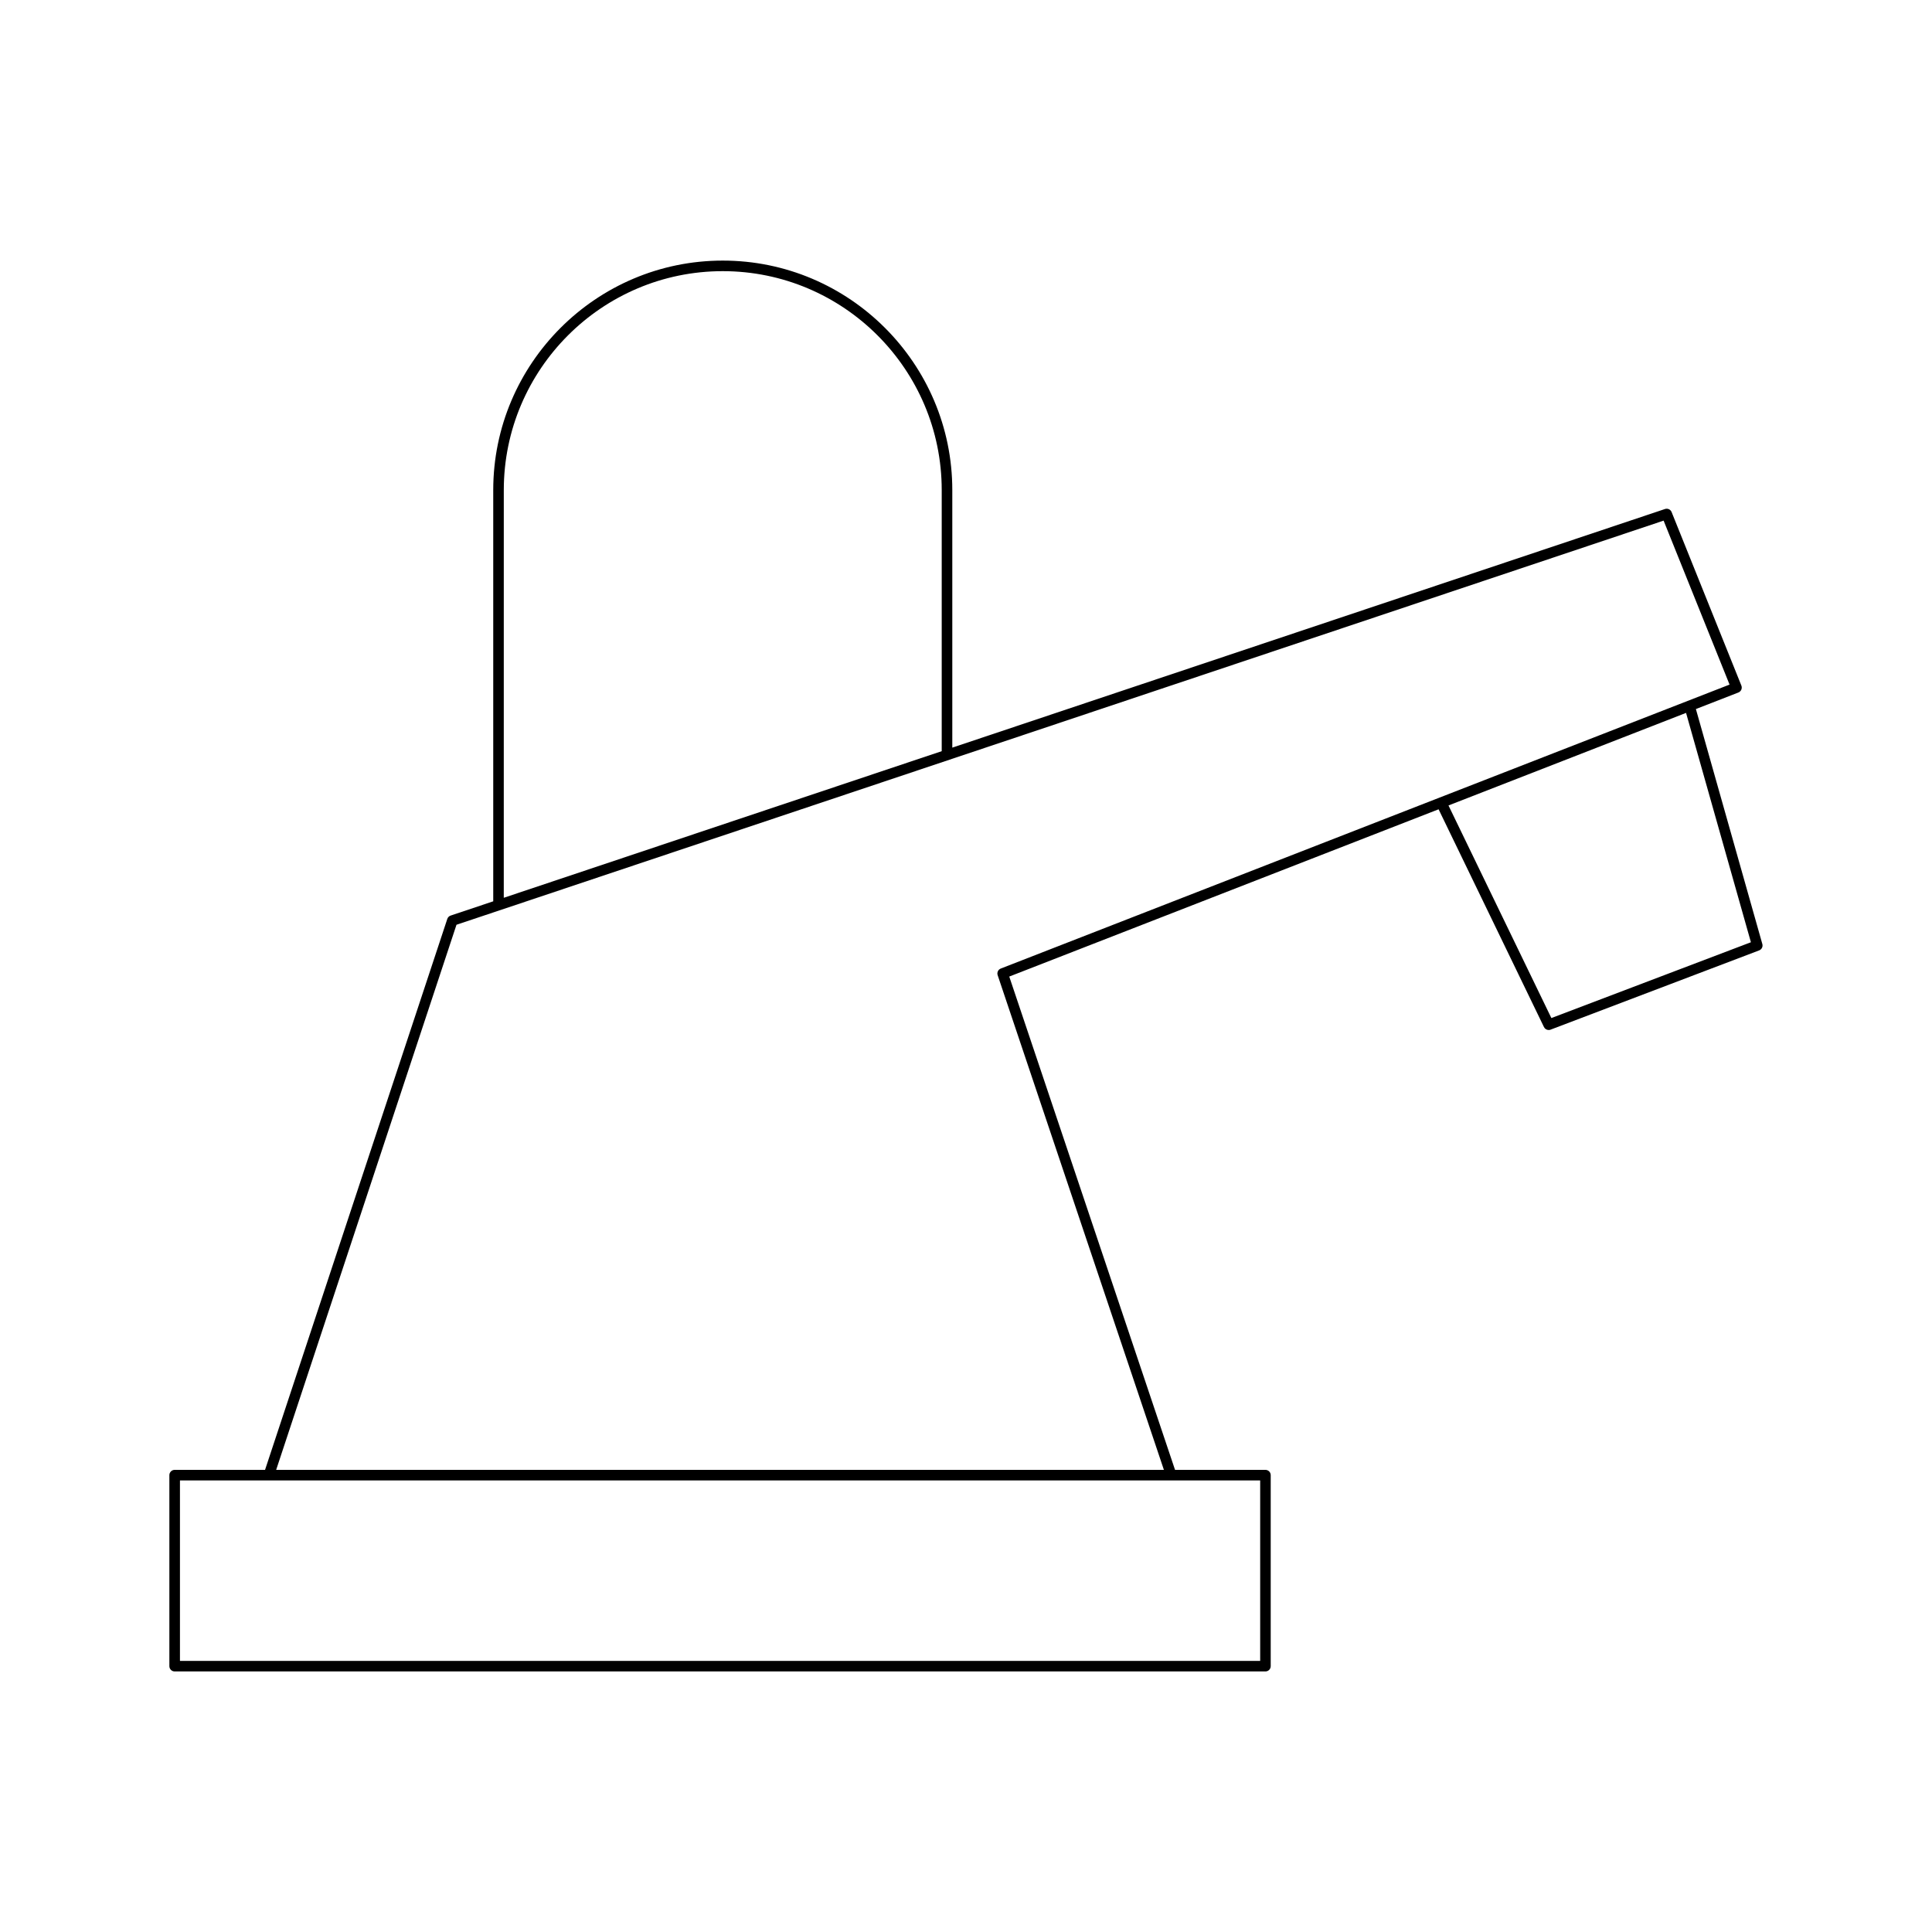
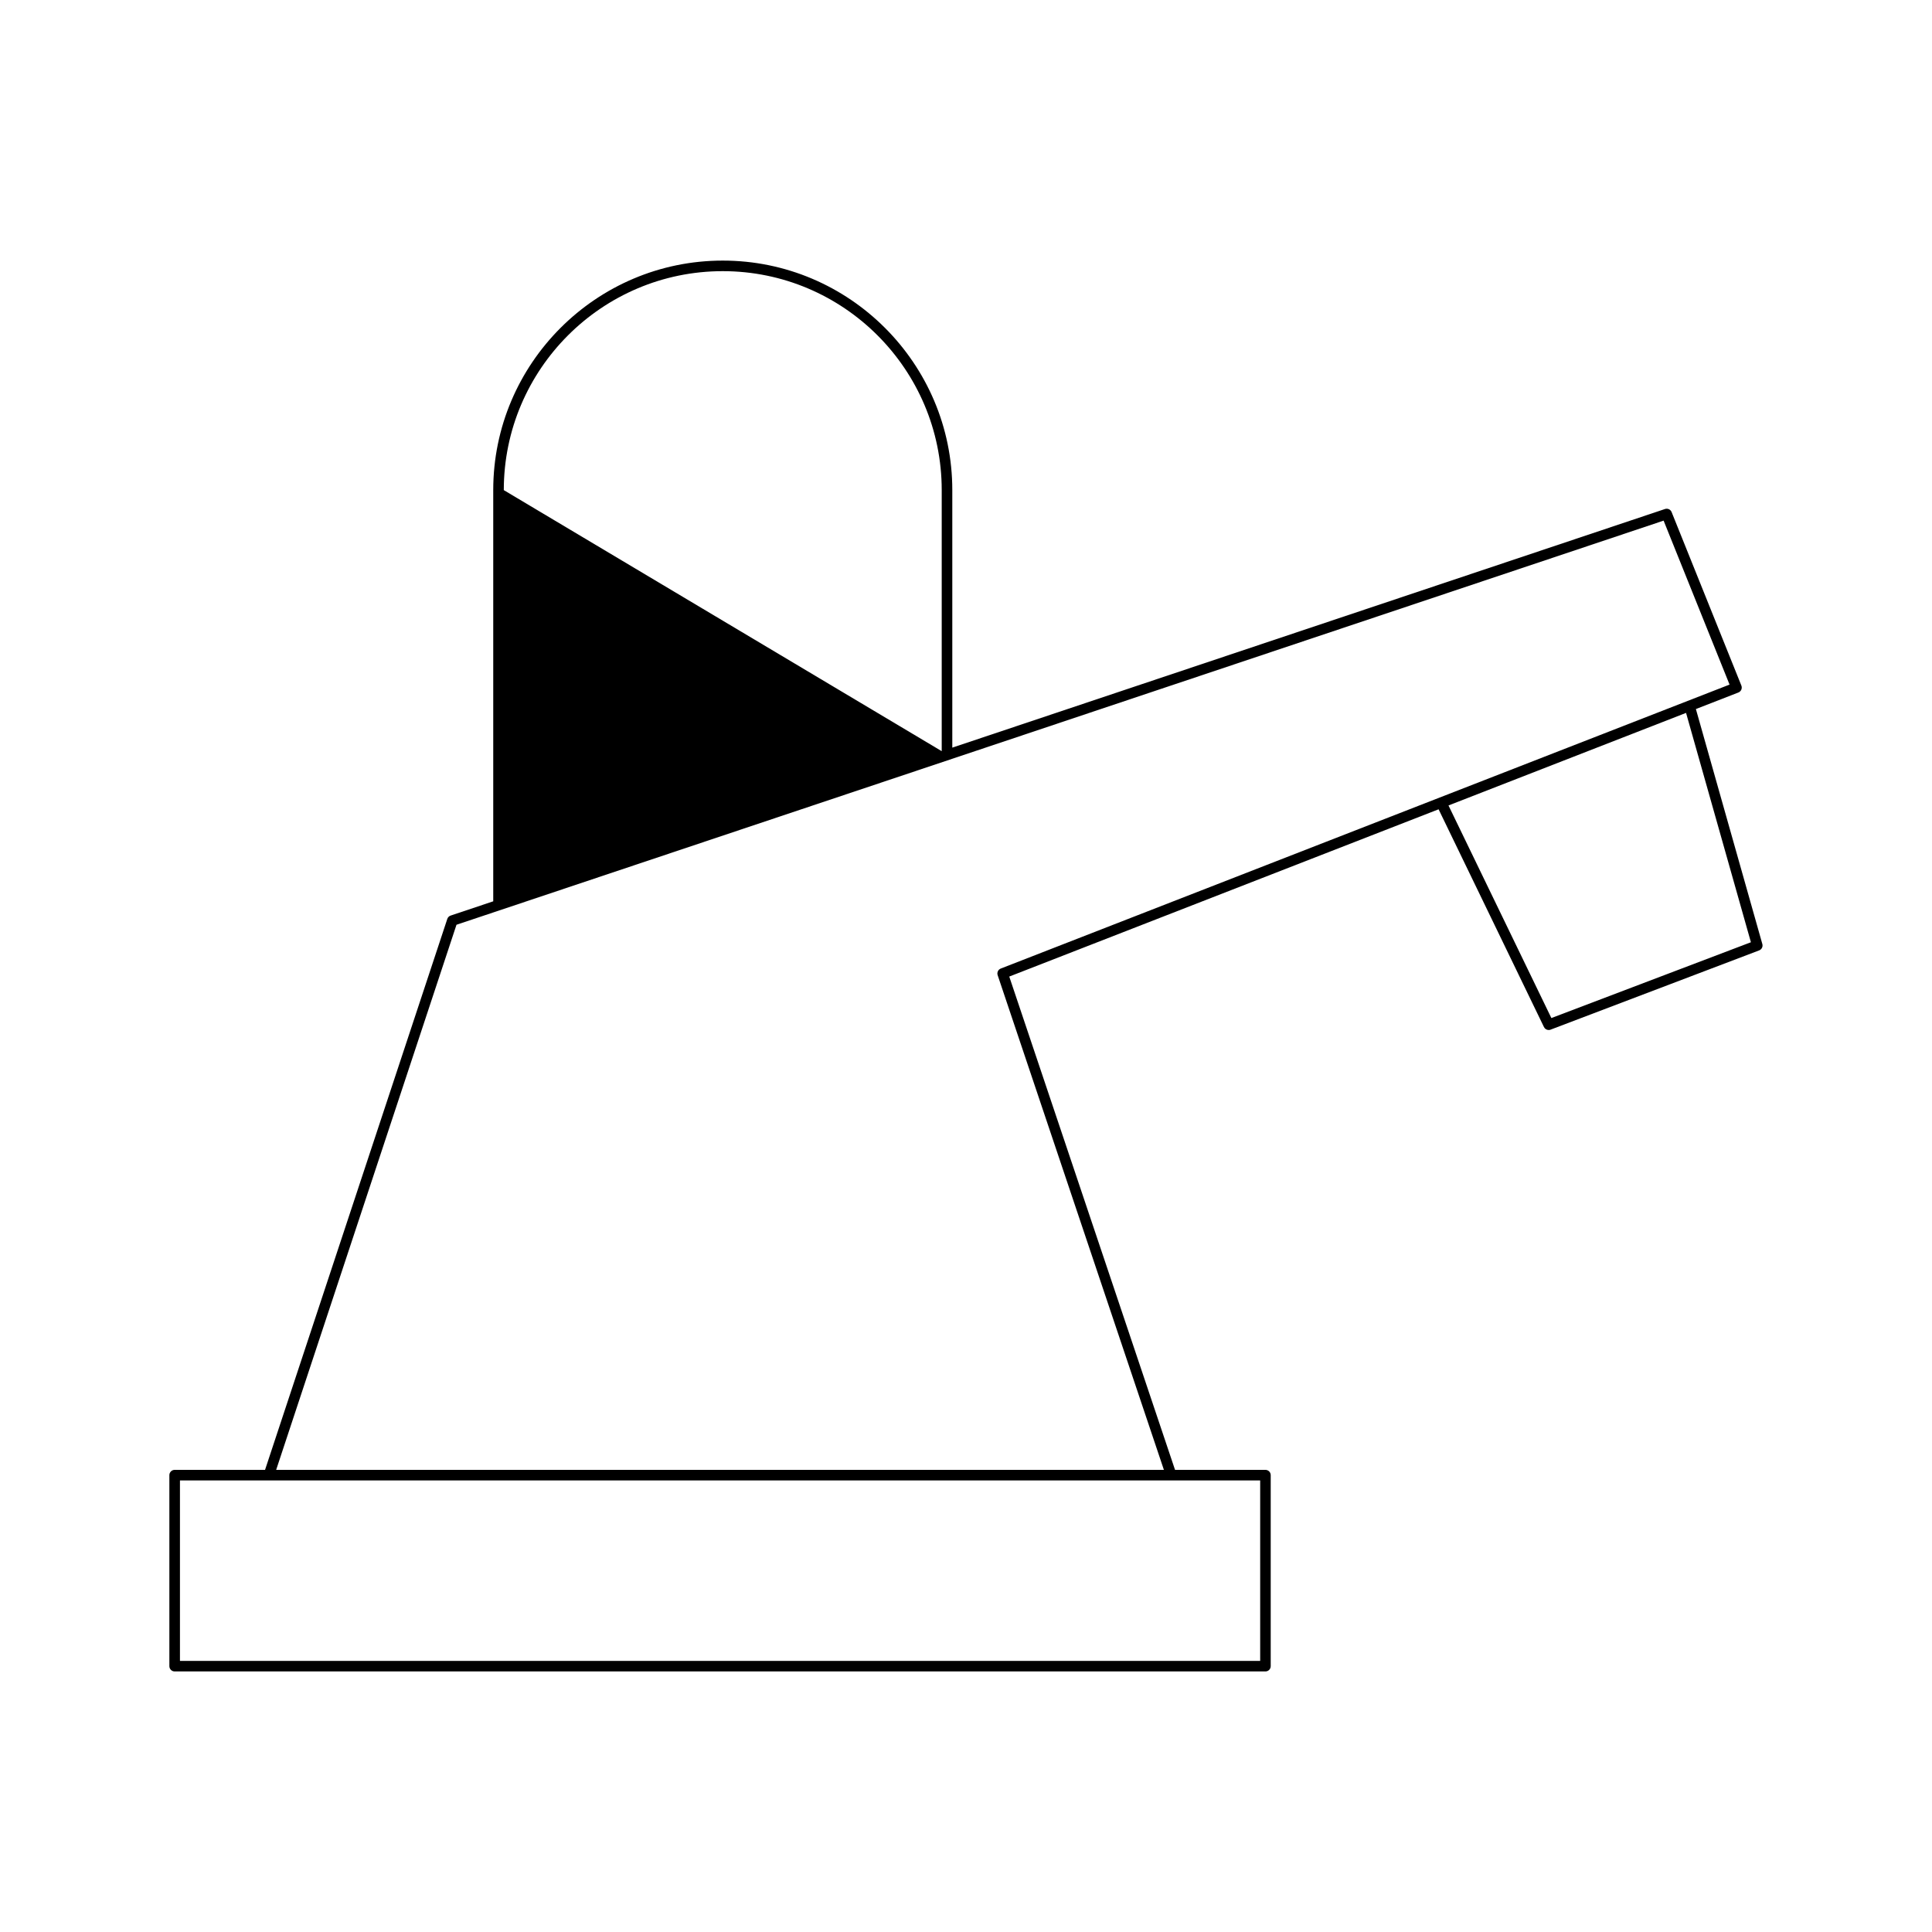
<svg xmlns="http://www.w3.org/2000/svg" fill="#000000" width="800px" height="800px" version="1.1" viewBox="144 144 512 512">
-   <path d="m604.69 327.52c0.352-0.137 0.629-0.41 0.777-0.75 0.148-0.344 0.152-0.734 0.016-1.082l-18.492-45.992c-0.277-0.684-1.039-1.039-1.742-0.805l-188.88 63.238v-68.242c0-33.539-27.289-60.828-60.828-60.828s-60.828 27.289-60.828 60.828v108.97l-11.289 3.781c-0.422 0.141-0.75 0.469-0.887 0.891l-48.297 146h-23.957c-0.77 0-1.398 0.629-1.398 1.398v50.621c0 0.77 0.629 1.398 1.398 1.398h289.07c0.77 0 1.398-0.629 1.398-1.398v-50.621c0-0.77-0.629-1.398-1.398-1.398h-23.957l-43.934-130.73 113.78-44.328 27.922 57.703c0.234 0.492 0.734 0.789 1.258 0.789 0.164 0 0.332-0.027 0.496-0.094l55.273-21.004c0.68-0.258 1.043-0.988 0.848-1.688l-17.609-62.273zm-327.18-53.633c0-31.996 26.031-58.027 58.027-58.027 31.996 0 58.027 26.031 58.027 58.027v69.18l-116.06 38.855zm200.45 262.44v47.824h-286.27v-47.824zm-68.75-135.65c-0.695 0.273-1.055 1.043-0.82 1.754l44.055 131.1h-235.26l47.789-144.46 319.9-107.1 17.477 43.453zm198.8-6.973-52.879 20.09-27.266-56.34 62.957-24.531z" />
+   <path d="m604.69 327.52c0.352-0.137 0.629-0.41 0.777-0.75 0.148-0.344 0.152-0.734 0.016-1.082l-18.492-45.992c-0.277-0.684-1.039-1.039-1.742-0.805l-188.88 63.238v-68.242c0-33.539-27.289-60.828-60.828-60.828s-60.828 27.289-60.828 60.828v108.97l-11.289 3.781c-0.422 0.141-0.75 0.469-0.887 0.891l-48.297 146h-23.957c-0.77 0-1.398 0.629-1.398 1.398v50.621c0 0.77 0.629 1.398 1.398 1.398h289.07c0.77 0 1.398-0.629 1.398-1.398v-50.621c0-0.77-0.629-1.398-1.398-1.398h-23.957l-43.934-130.73 113.78-44.328 27.922 57.703c0.234 0.492 0.734 0.789 1.258 0.789 0.164 0 0.332-0.027 0.496-0.094l55.273-21.004c0.68-0.258 1.043-0.988 0.848-1.688l-17.609-62.273zm-327.18-53.633c0-31.996 26.031-58.027 58.027-58.027 31.996 0 58.027 26.031 58.027 58.027v69.18zm200.45 262.44v47.824h-286.27v-47.824zm-68.75-135.65c-0.695 0.273-1.055 1.043-0.82 1.754l44.055 131.1h-235.26l47.789-144.46 319.9-107.1 17.477 43.453zm198.8-6.973-52.879 20.09-27.266-56.34 62.957-24.531z" />
</svg>